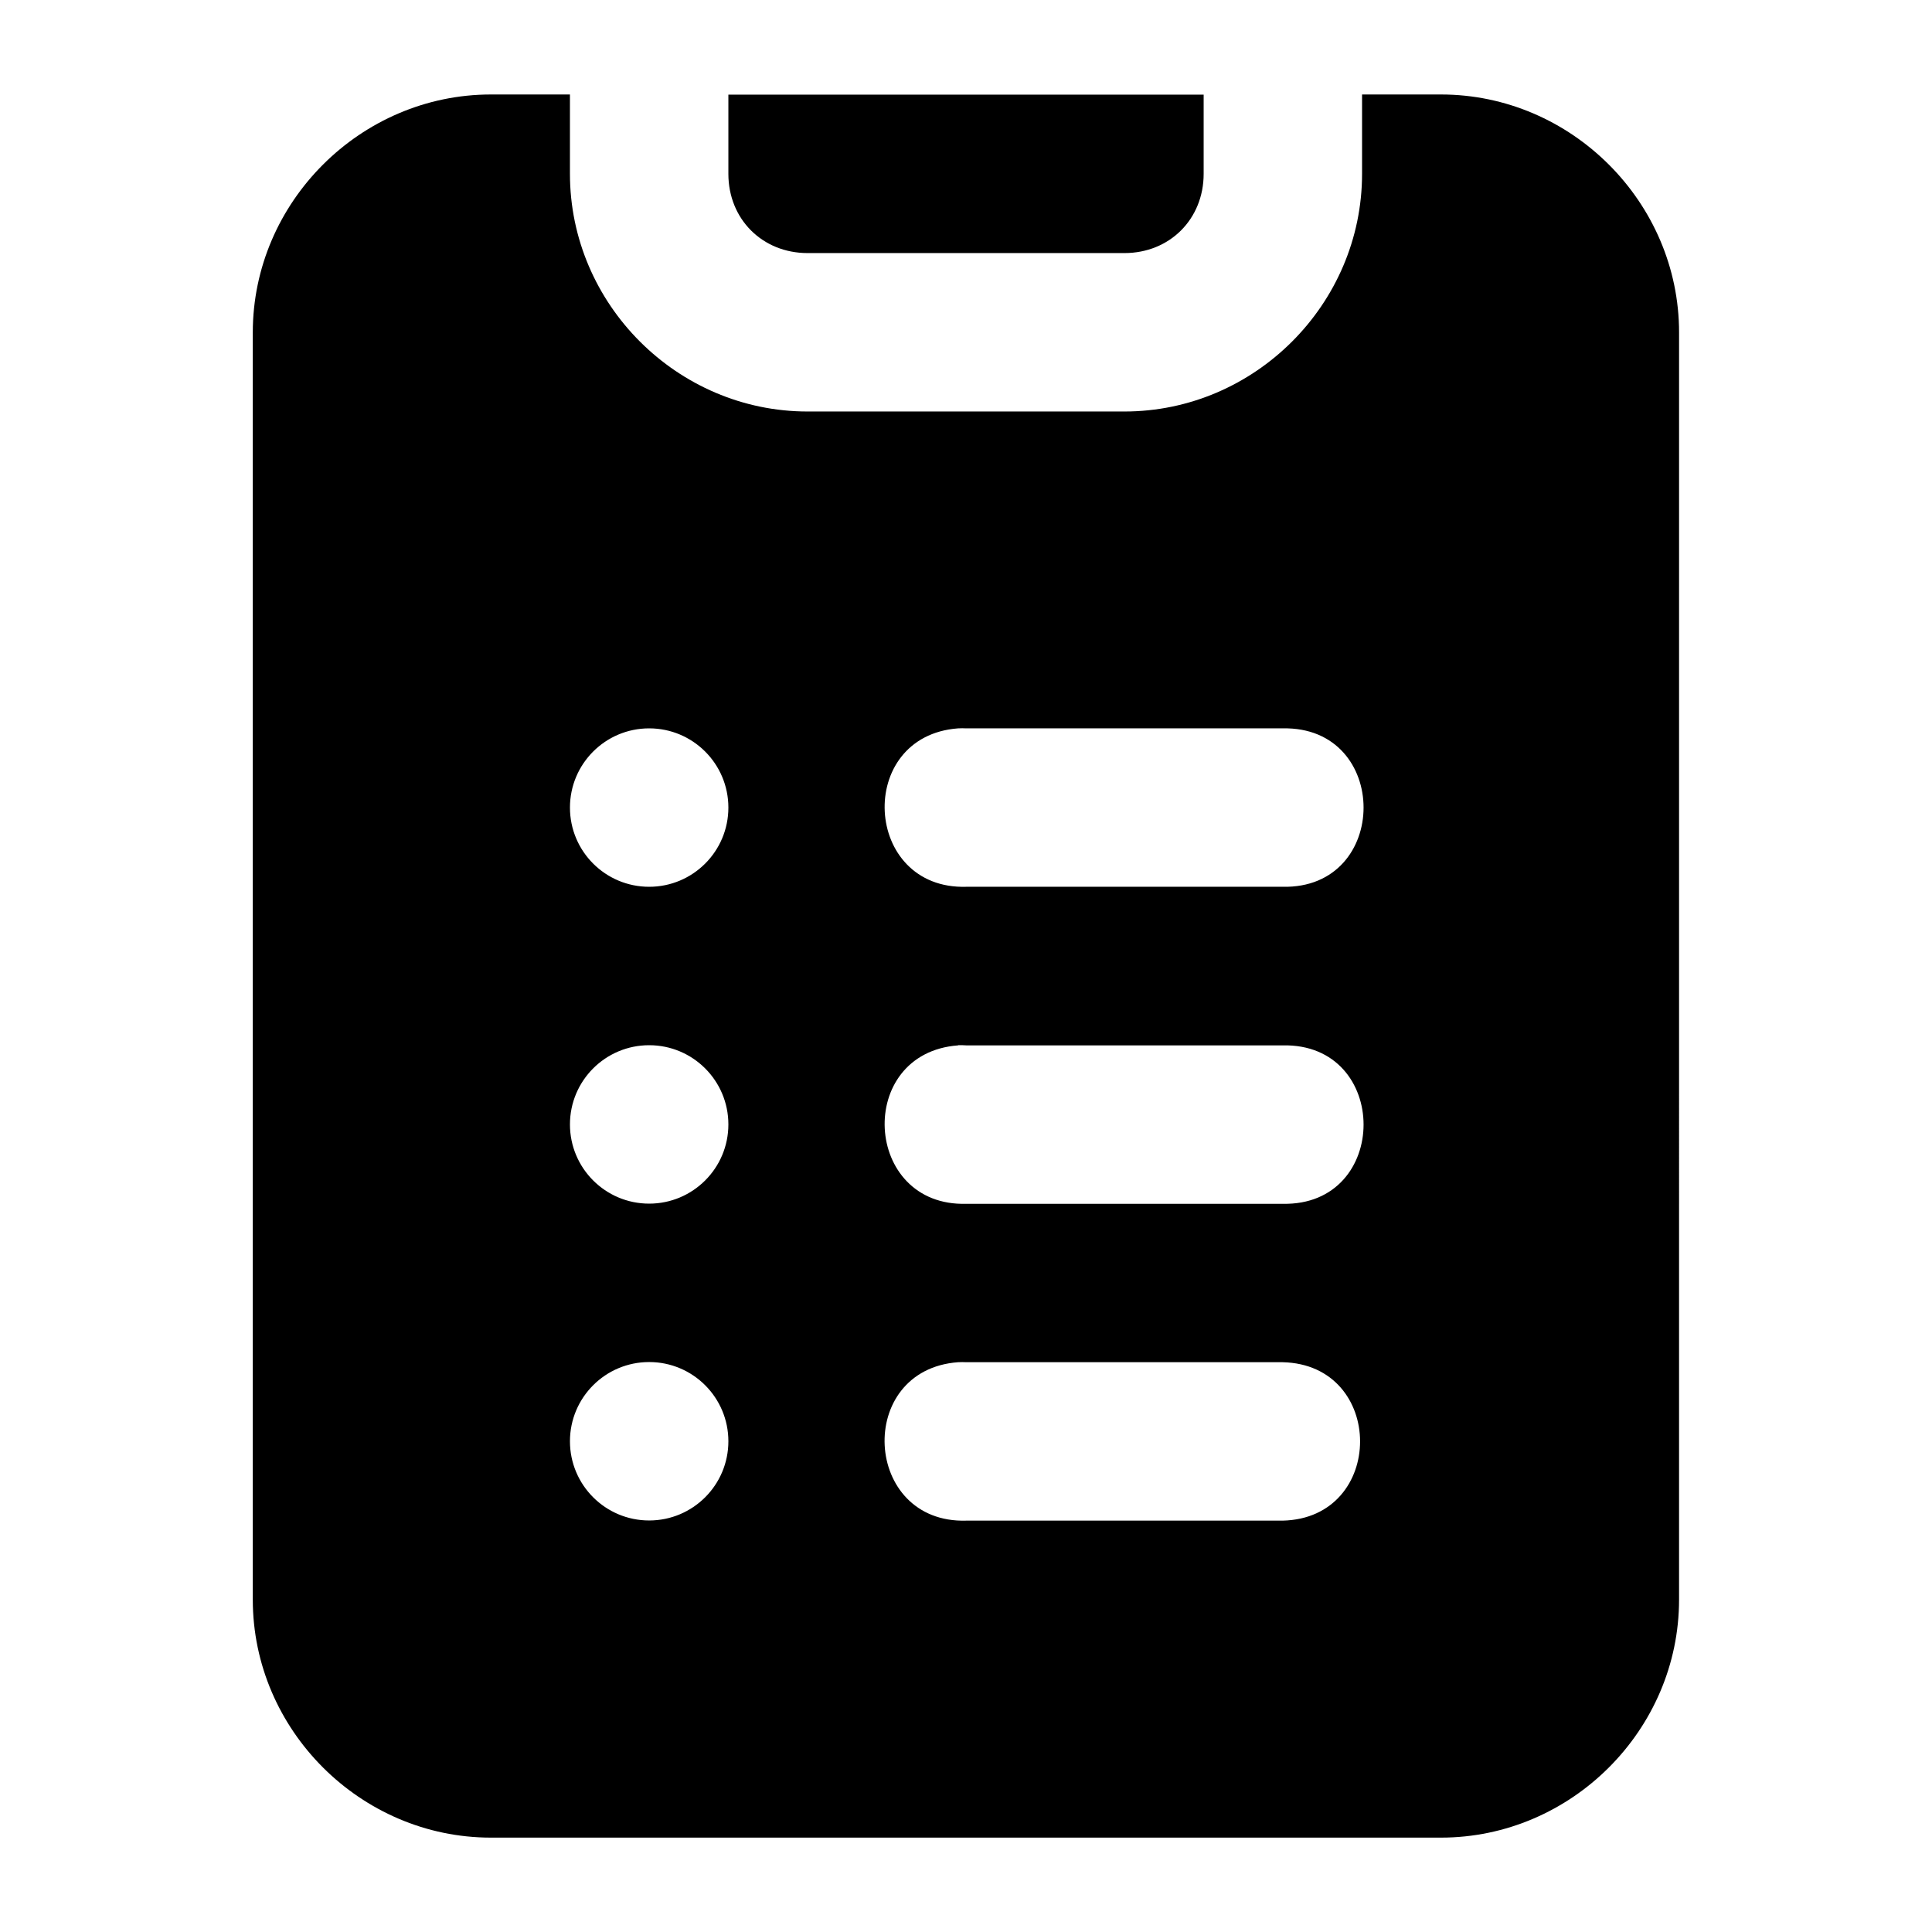
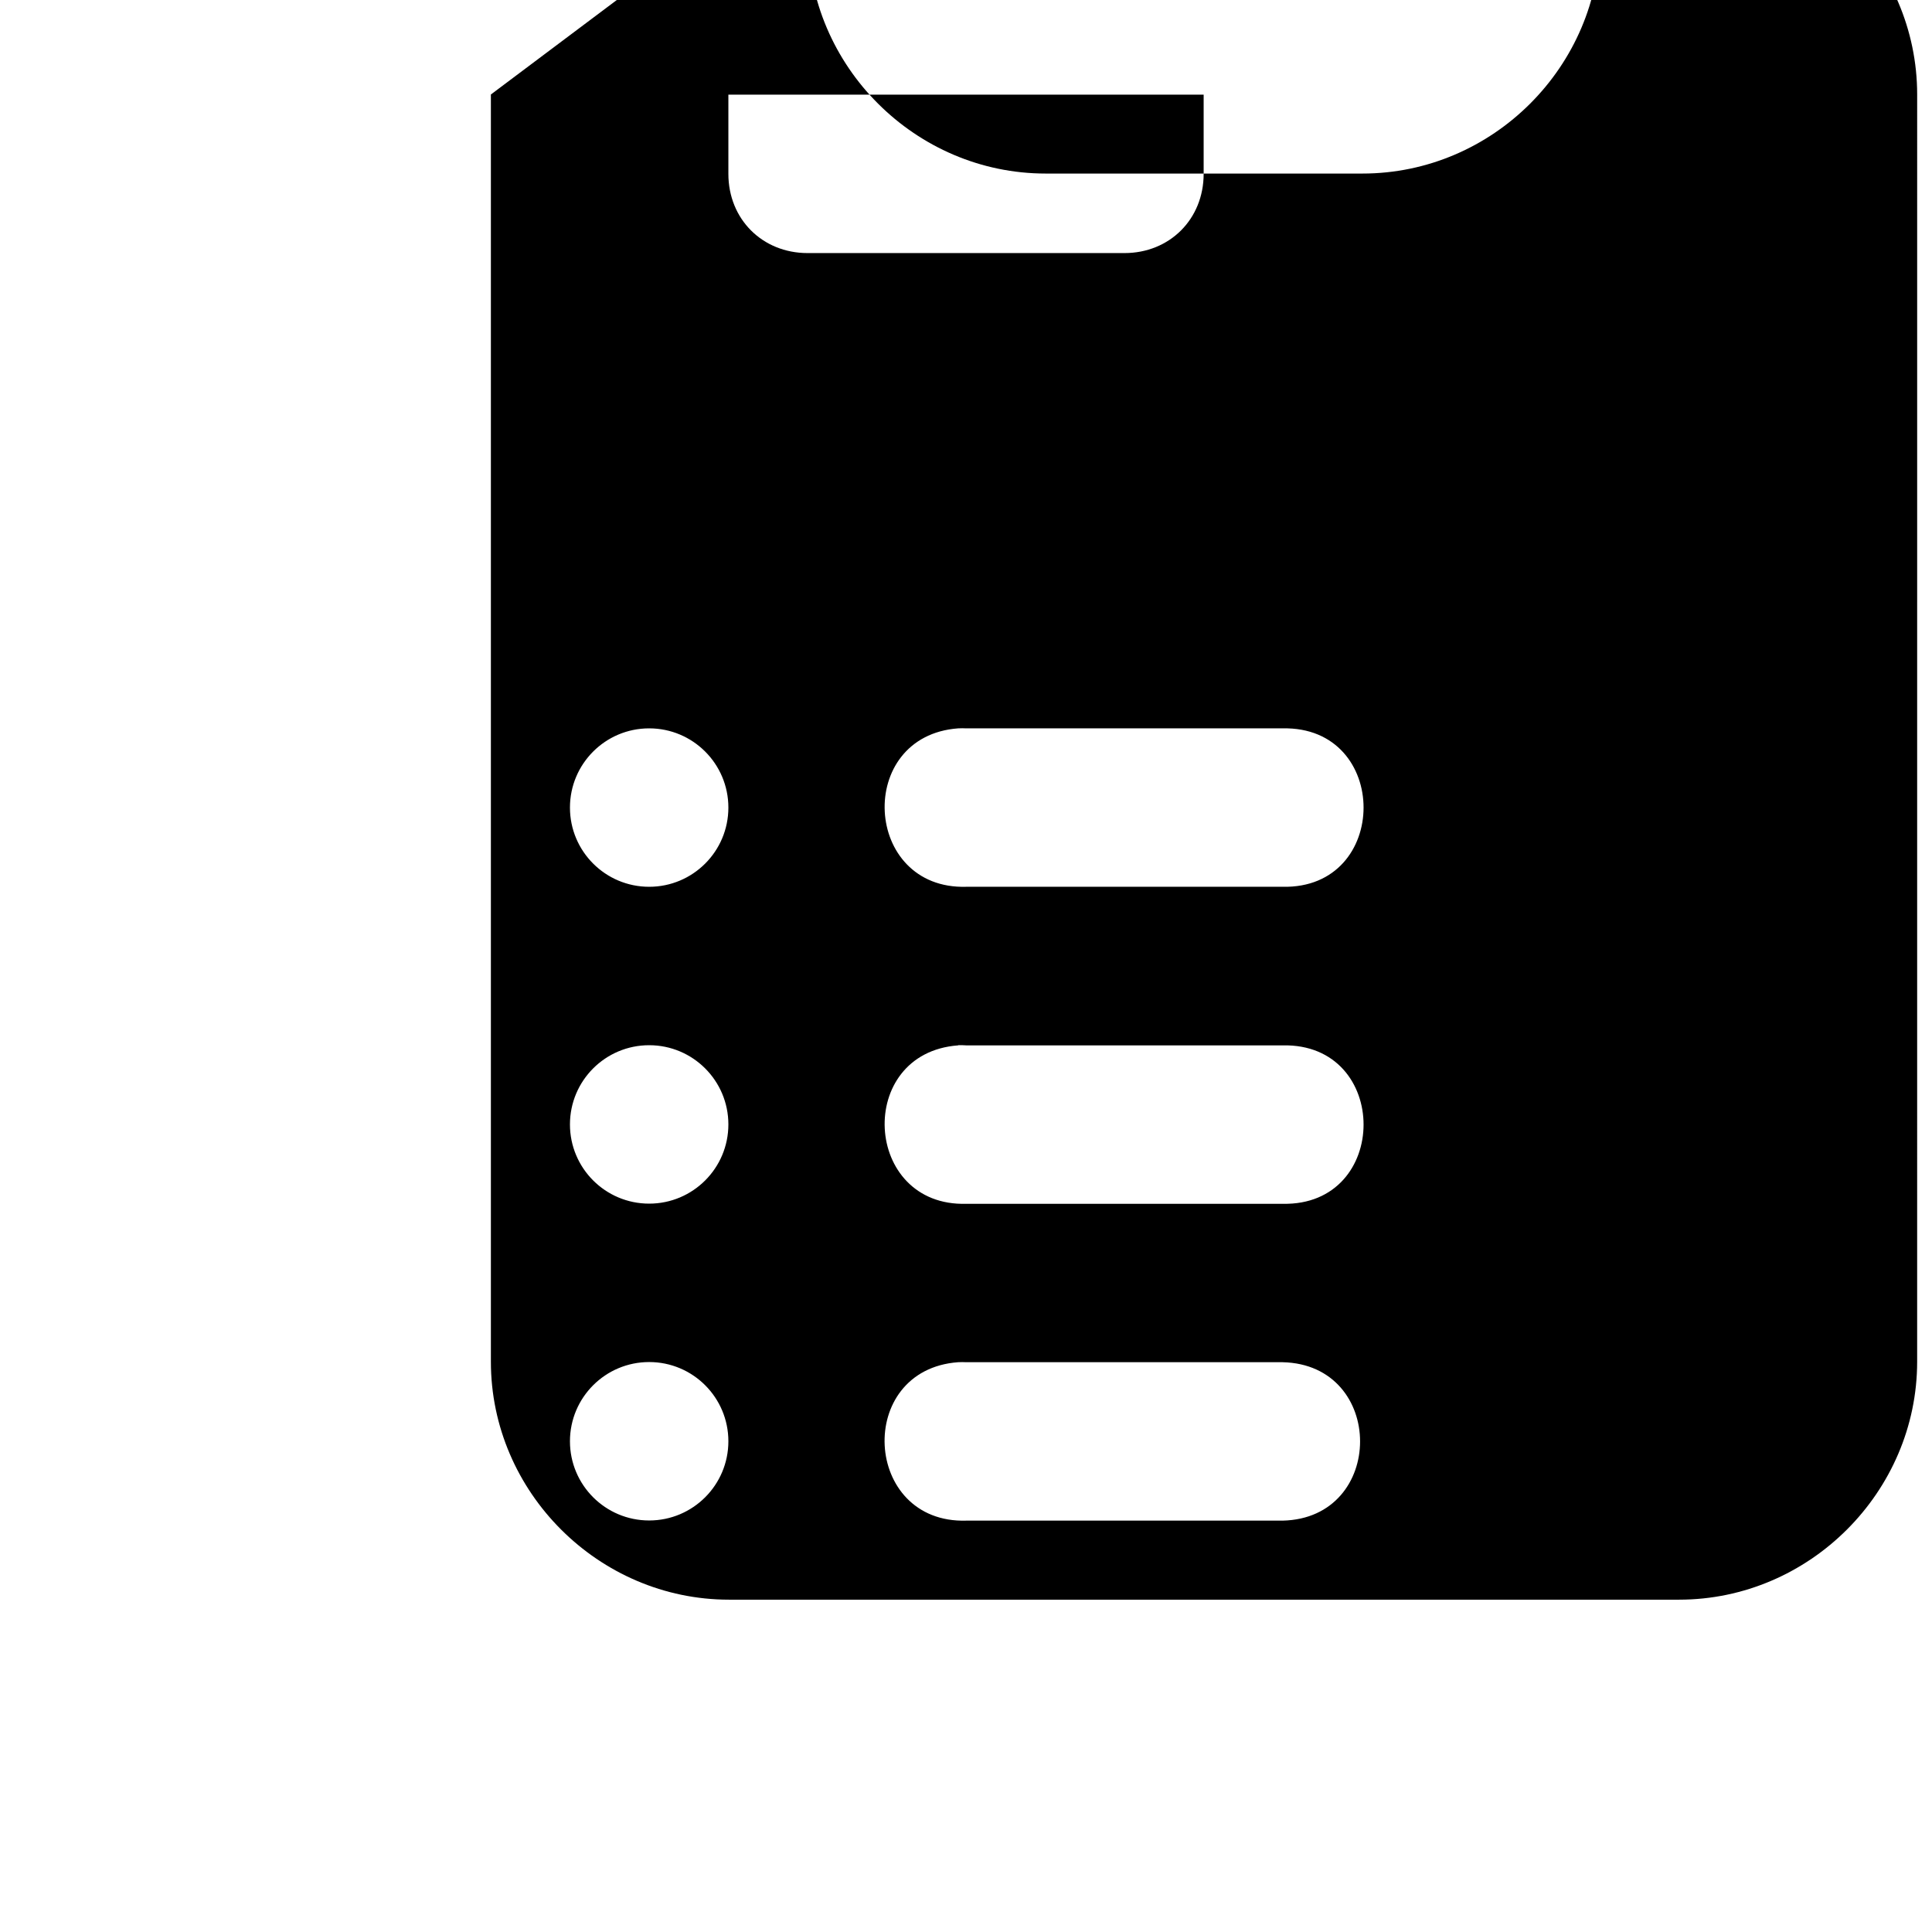
<svg xmlns="http://www.w3.org/2000/svg" fill="#000000" width="800px" height="800px" version="1.1" viewBox="144 144 512 512">
-   <path d="m274.09 169.04c-34.523 0-63.098 28.535-63.098 63.059v335.83c0 34.523 28.574 63.059 63.098 63.059h251.78c34.527 0 63.098-28.535 63.098-63.059l0.004-335.83c0-34.523-28.574-63.059-63.098-63.059h-20.914v21.035c0 34.527-28.449 62.977-62.977 62.977h-83.965c-34.527 0-62.977-28.453-62.977-62.977v-21.035zm62.938 0.043v20.992c0 11.992 9 20.992 20.992 20.992h83.969c11.992 0 20.992-9 20.992-20.992v-20.992zm-20.992 167.94c11.594 0 20.992 9.398 20.992 20.992s-9.398 20.992-20.992 20.992-20.992-9.398-20.992-20.992 9.398-20.992 20.992-20.992zm81.879 0c0.723-0.039 1.449-0.039 2.172 0h83.805c28.625-0.645 28.625 42.625 0 41.984h-83.805c-27.406 0.809-29.516-39.961-2.176-41.984zm-81.879 83.969c11.594 0 20.992 9.398 20.992 20.992s-9.398 20.992-20.992 20.992-20.992-9.398-20.992-20.992 9.398-20.992 20.992-20.992zm81.918 0c0.711-0.023 1.422-0.008 2.133 0.043h83.805c28.625-0.645 28.625 42.625 0 41.984h-83.805c-27.406 0.809-29.516-39.957-2.172-41.984 0.016-0.012 0.027-0.027 0.043-0.043zm-81.918 83.965c11.594 0 20.992 9.398 20.992 20.992s-9.398 20.992-20.992 20.992-20.992-9.398-20.992-20.992 9.398-20.992 20.992-20.992zm81.879 0.043c0.723-0.039 1.449-0.039 2.172 0h83.805c27.391 0.59 27.391 41.395 0 41.984h-83.805c-27.43 0.832-29.539-39.98-2.172-41.984z" fill-rule="evenodd" />
+   <path d="m274.09 169.04v335.83c0 34.523 28.574 63.059 63.098 63.059h251.78c34.527 0 63.098-28.535 63.098-63.059l0.004-335.83c0-34.523-28.574-63.059-63.098-63.059h-20.914v21.035c0 34.527-28.449 62.977-62.977 62.977h-83.965c-34.527 0-62.977-28.453-62.977-62.977v-21.035zm62.938 0.043v20.992c0 11.992 9 20.992 20.992 20.992h83.969c11.992 0 20.992-9 20.992-20.992v-20.992zm-20.992 167.94c11.594 0 20.992 9.398 20.992 20.992s-9.398 20.992-20.992 20.992-20.992-9.398-20.992-20.992 9.398-20.992 20.992-20.992zm81.879 0c0.723-0.039 1.449-0.039 2.172 0h83.805c28.625-0.645 28.625 42.625 0 41.984h-83.805c-27.406 0.809-29.516-39.961-2.176-41.984zm-81.879 83.969c11.594 0 20.992 9.398 20.992 20.992s-9.398 20.992-20.992 20.992-20.992-9.398-20.992-20.992 9.398-20.992 20.992-20.992zm81.918 0c0.711-0.023 1.422-0.008 2.133 0.043h83.805c28.625-0.645 28.625 42.625 0 41.984h-83.805c-27.406 0.809-29.516-39.957-2.172-41.984 0.016-0.012 0.027-0.027 0.043-0.043zm-81.918 83.965c11.594 0 20.992 9.398 20.992 20.992s-9.398 20.992-20.992 20.992-20.992-9.398-20.992-20.992 9.398-20.992 20.992-20.992zm81.879 0.043c0.723-0.039 1.449-0.039 2.172 0h83.805c27.391 0.59 27.391 41.395 0 41.984h-83.805c-27.43 0.832-29.539-39.98-2.172-41.984z" fill-rule="evenodd" />
</svg>